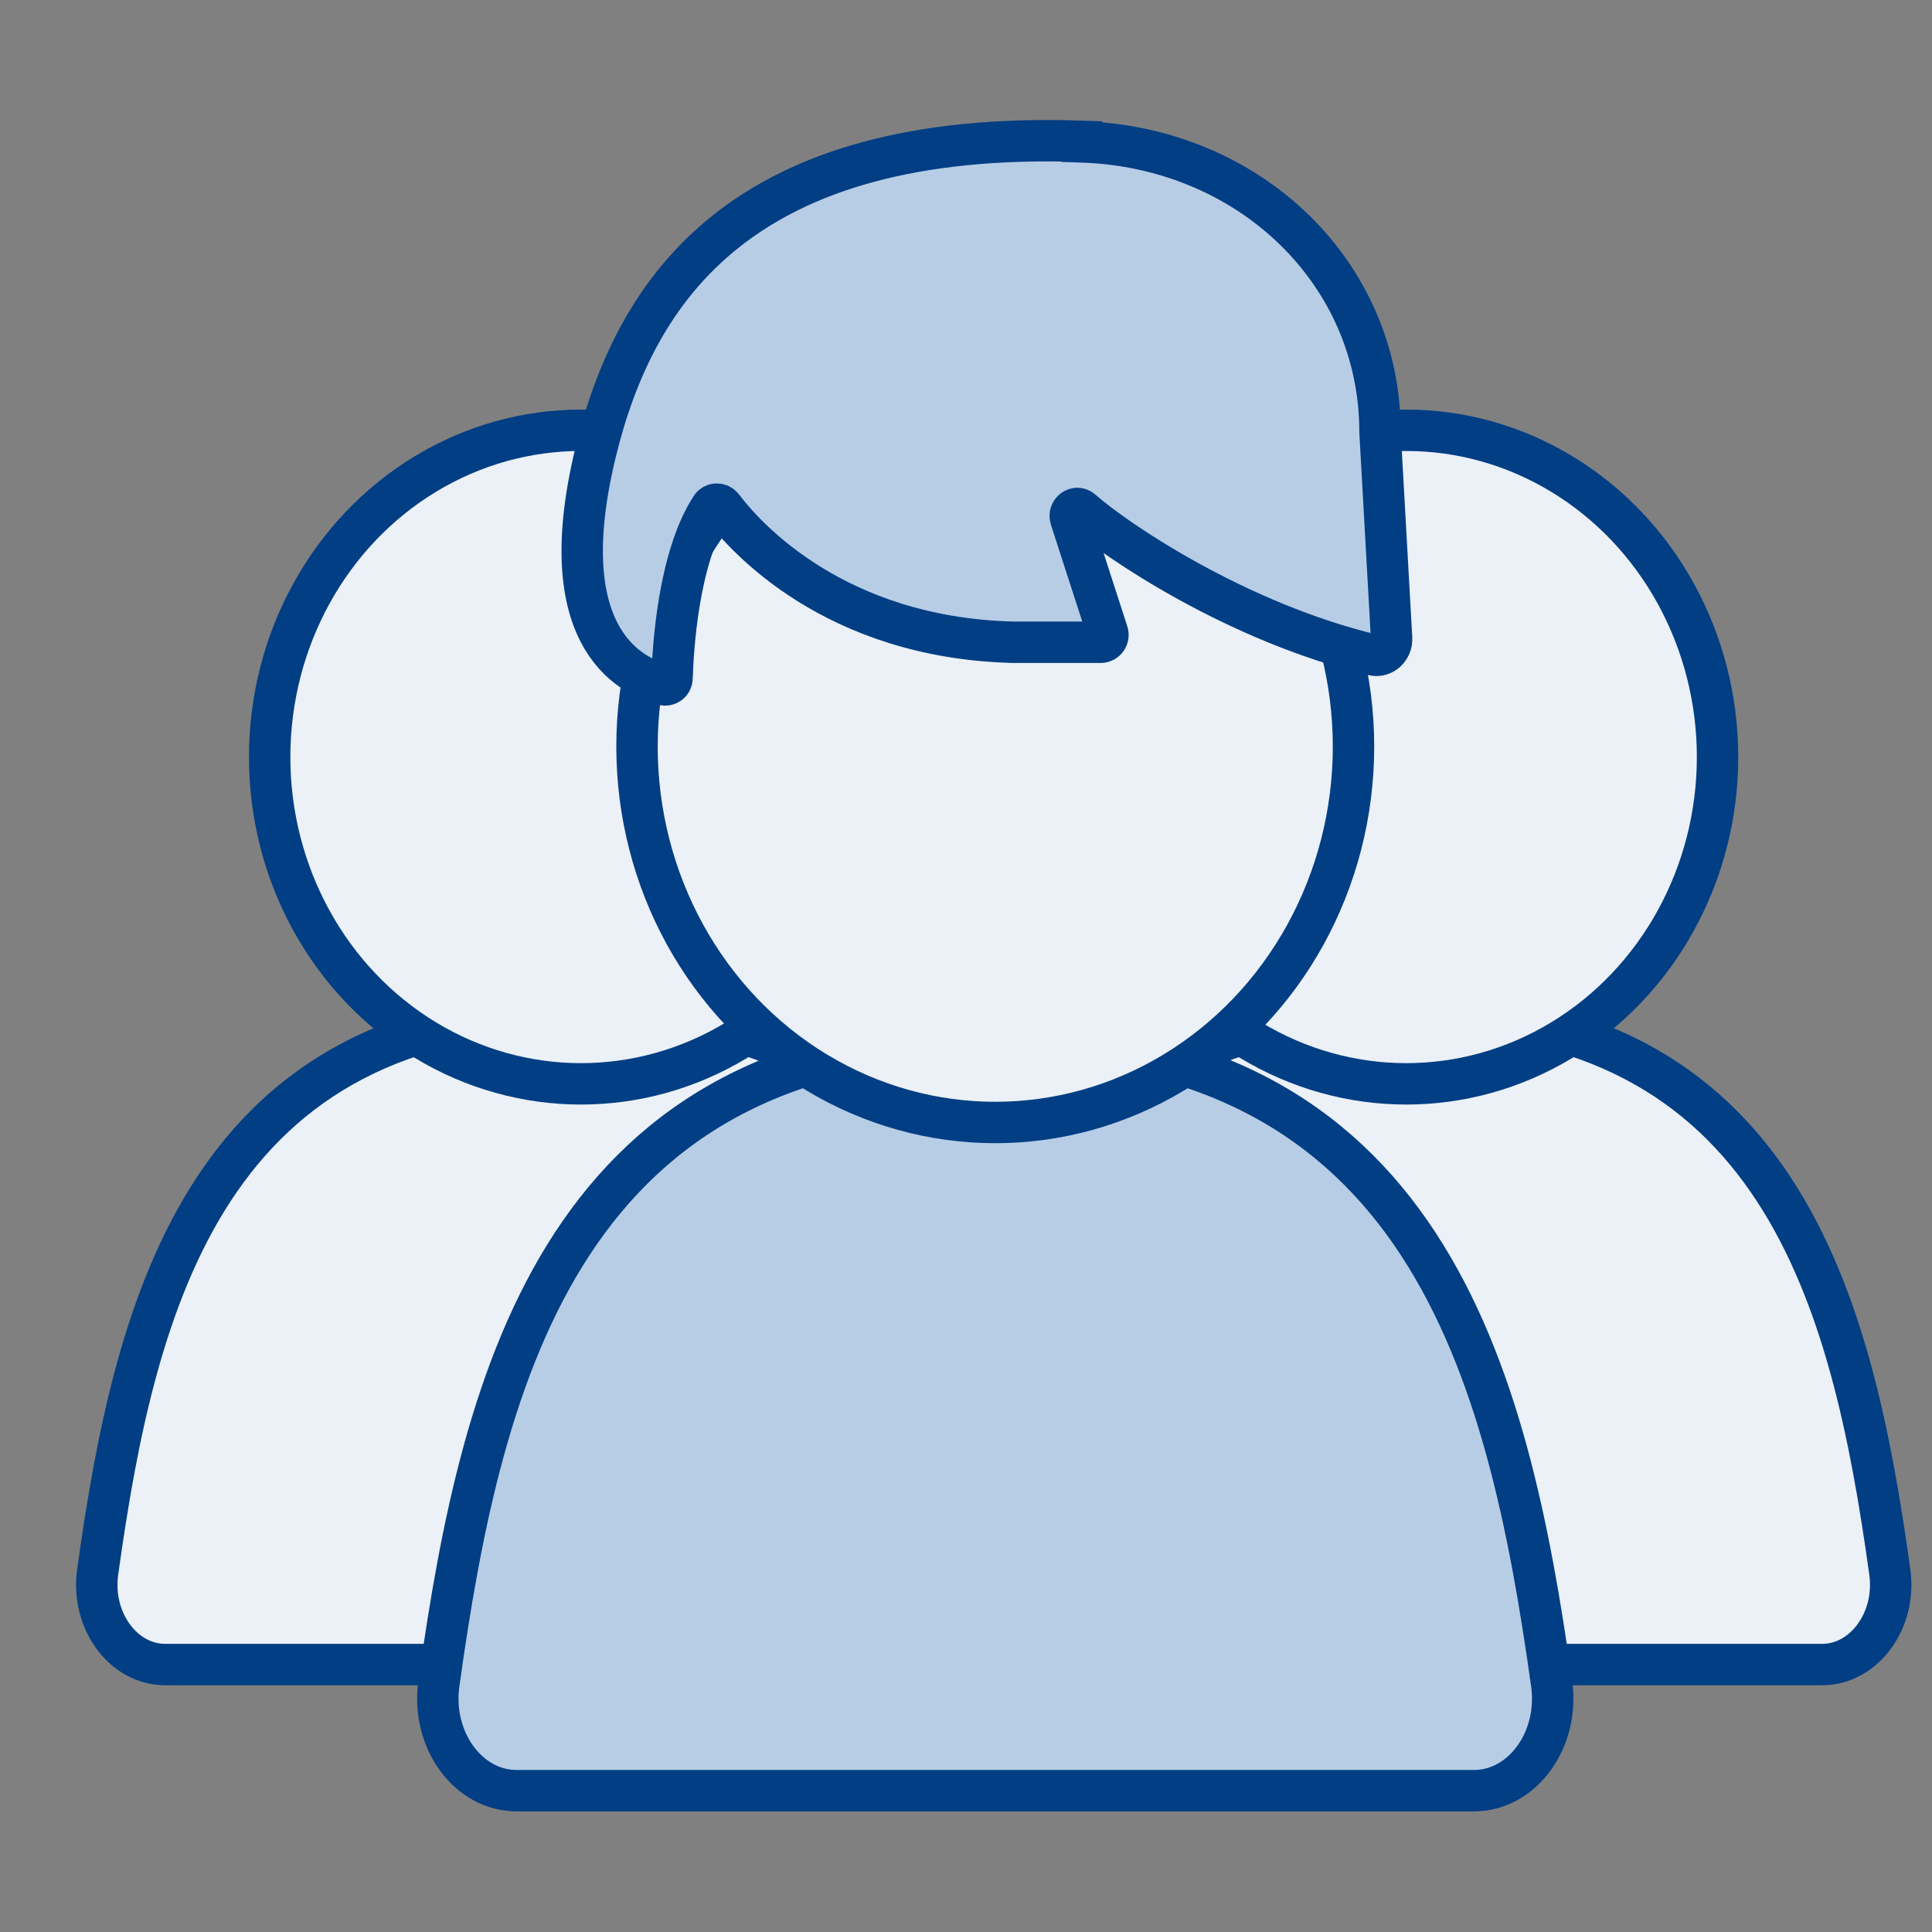
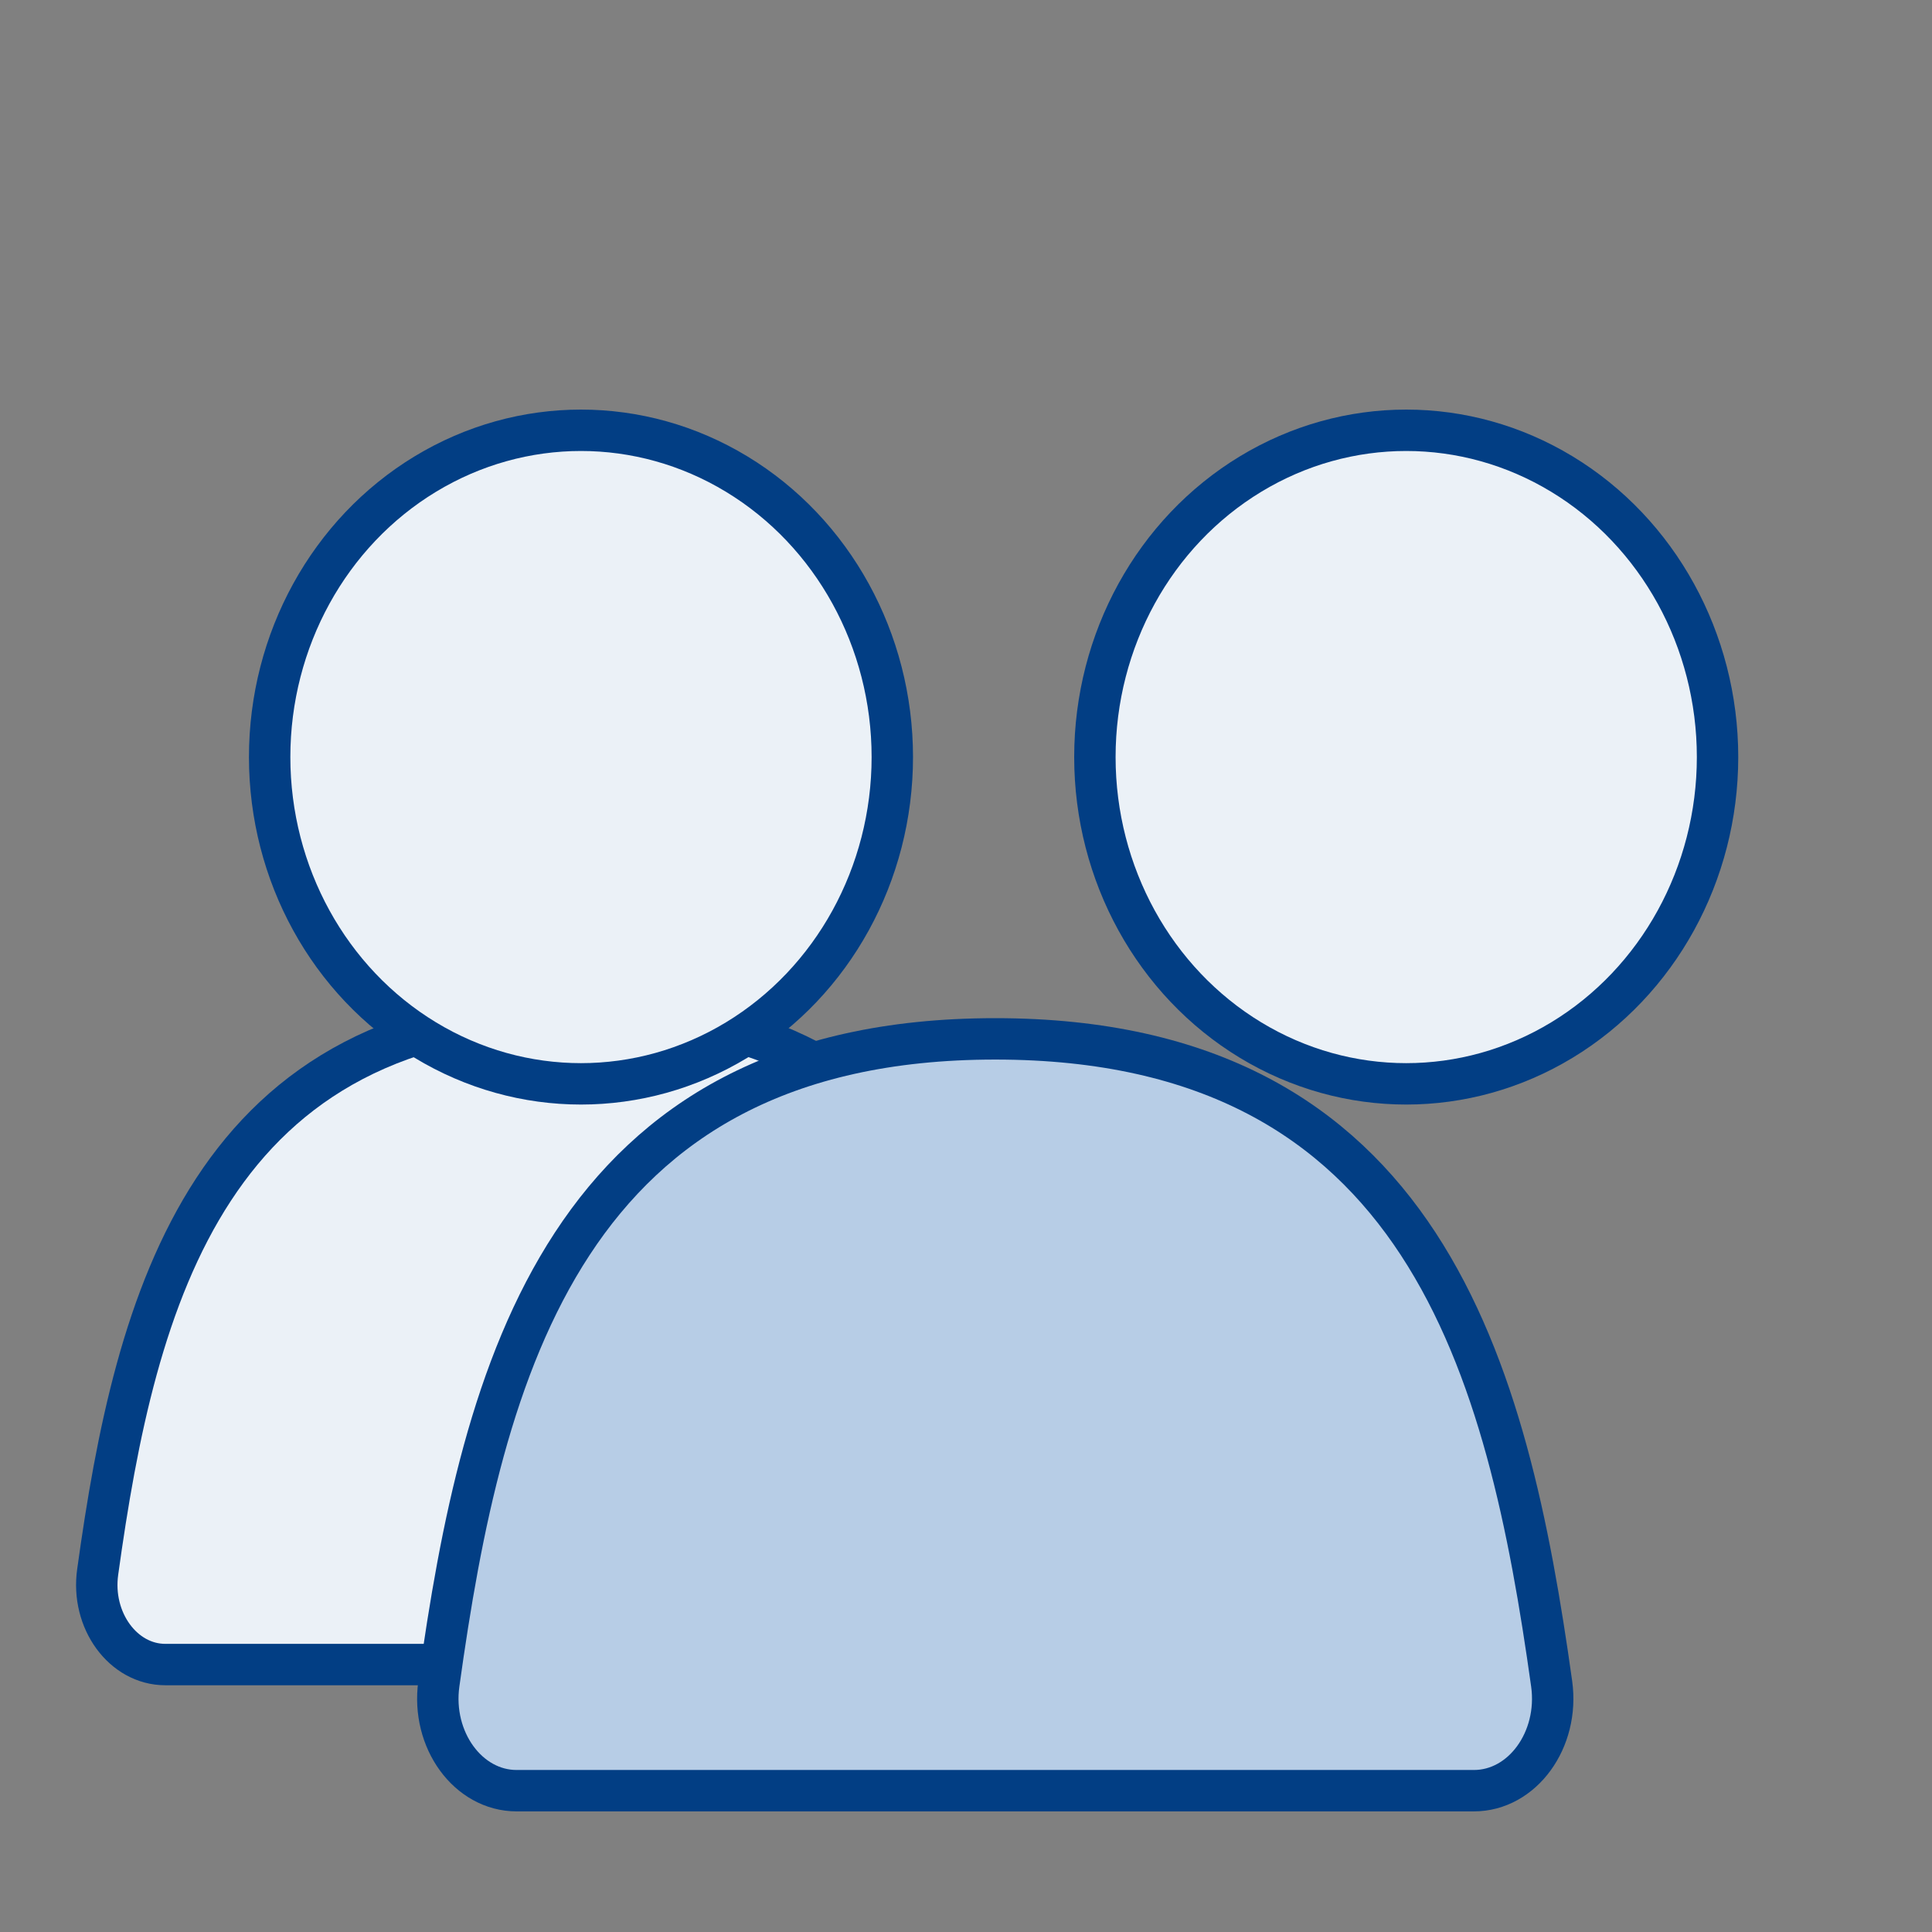
<svg xmlns="http://www.w3.org/2000/svg" id="Ebene_2" data-name="Ebene 2" width="70" height="70" viewBox="0 0 70 70">
  <rect x="0" y="0" width="70" height="70" fill="#808080" stroke="none" />
  <defs>
    <style>
      .cls-1 {
        fill: #b7cde6;
      }

      .cls-1, .cls-2 {
        stroke: #023e84;
        stroke-miterlimit: 10;
        stroke-width: 1.5px;
      }

      .cls-3 {
        fill: none;
      }

      .cls-2 {
        fill: #ebf1f7;
      }
    </style>
  </defs>
  <g id="Icons">
    <g id="ALLE_XL">
-       <rect id="Begrenzung" class="cls-3" width="70" height="70" />
      <g>
        <g id="Person1">
          <path class="cls-2" d="m5.99,60.31c-1.53,0-2.7-1.6-2.45-3.36,1.37-9.87,3.99-20.31,17.52-20.31s16.15,10.44,17.52,20.31c.25,1.76-.93,3.36-2.45,3.36H5.99Z" />
          <ellipse class="cls-2" cx="21.05" cy="27.43" rx="11.28" ry="11.84" />
        </g>
        <g id="Person2">
-           <path class="cls-2" d="m35.88,60.31c-1.53,0-2.7-1.6-2.45-3.36,1.37-9.87,3.99-20.31,17.52-20.31s16.15,10.44,17.52,20.31c.25,1.76-.93,3.36-2.45,3.36h-30.13Z" />
          <ellipse class="cls-2" cx="50.95" cy="27.43" rx="11.28" ry="11.84" />
        </g>
        <g id="Person">
          <g>
            <path class="cls-1" d="m18.72,64.88c-1.76,0-3.1-1.84-2.82-3.87,1.58-11.36,4.59-23.37,20.16-23.37s18.57,12.01,20.16,23.37c.28,2.03-1.06,3.87-2.82,3.87H18.72Z" />
-             <ellipse class="cls-2" cx="36.06" cy="27.05" rx="12.98" ry="13.62" />
          </g>
-           <path class="cls-1" d="m39.19,5.14c6.1.2,10.81,4.76,10.81,10.5l.42,7.49c.02.38-.32.69-.67.6-4.9-1.17-9.28-4.12-10.55-5.24-.2-.18-.49.03-.41.29l1.34,4.14c.06.17-.07.35-.24.35h-3.2c-6.48-.17-9.71-3.84-10.51-4.9-.1-.14-.32-.14-.41,0-1.2,1.83-1.39,5.17-1.42,6.19,0,.18-.16.29-.32.25-.87-.25-4.16-1.37-2.45-8.42,1.44-5.92,5.3-11.69,17.61-11.27Z" />
        </g>
      </g>
    </g>
  </g>
</svg>